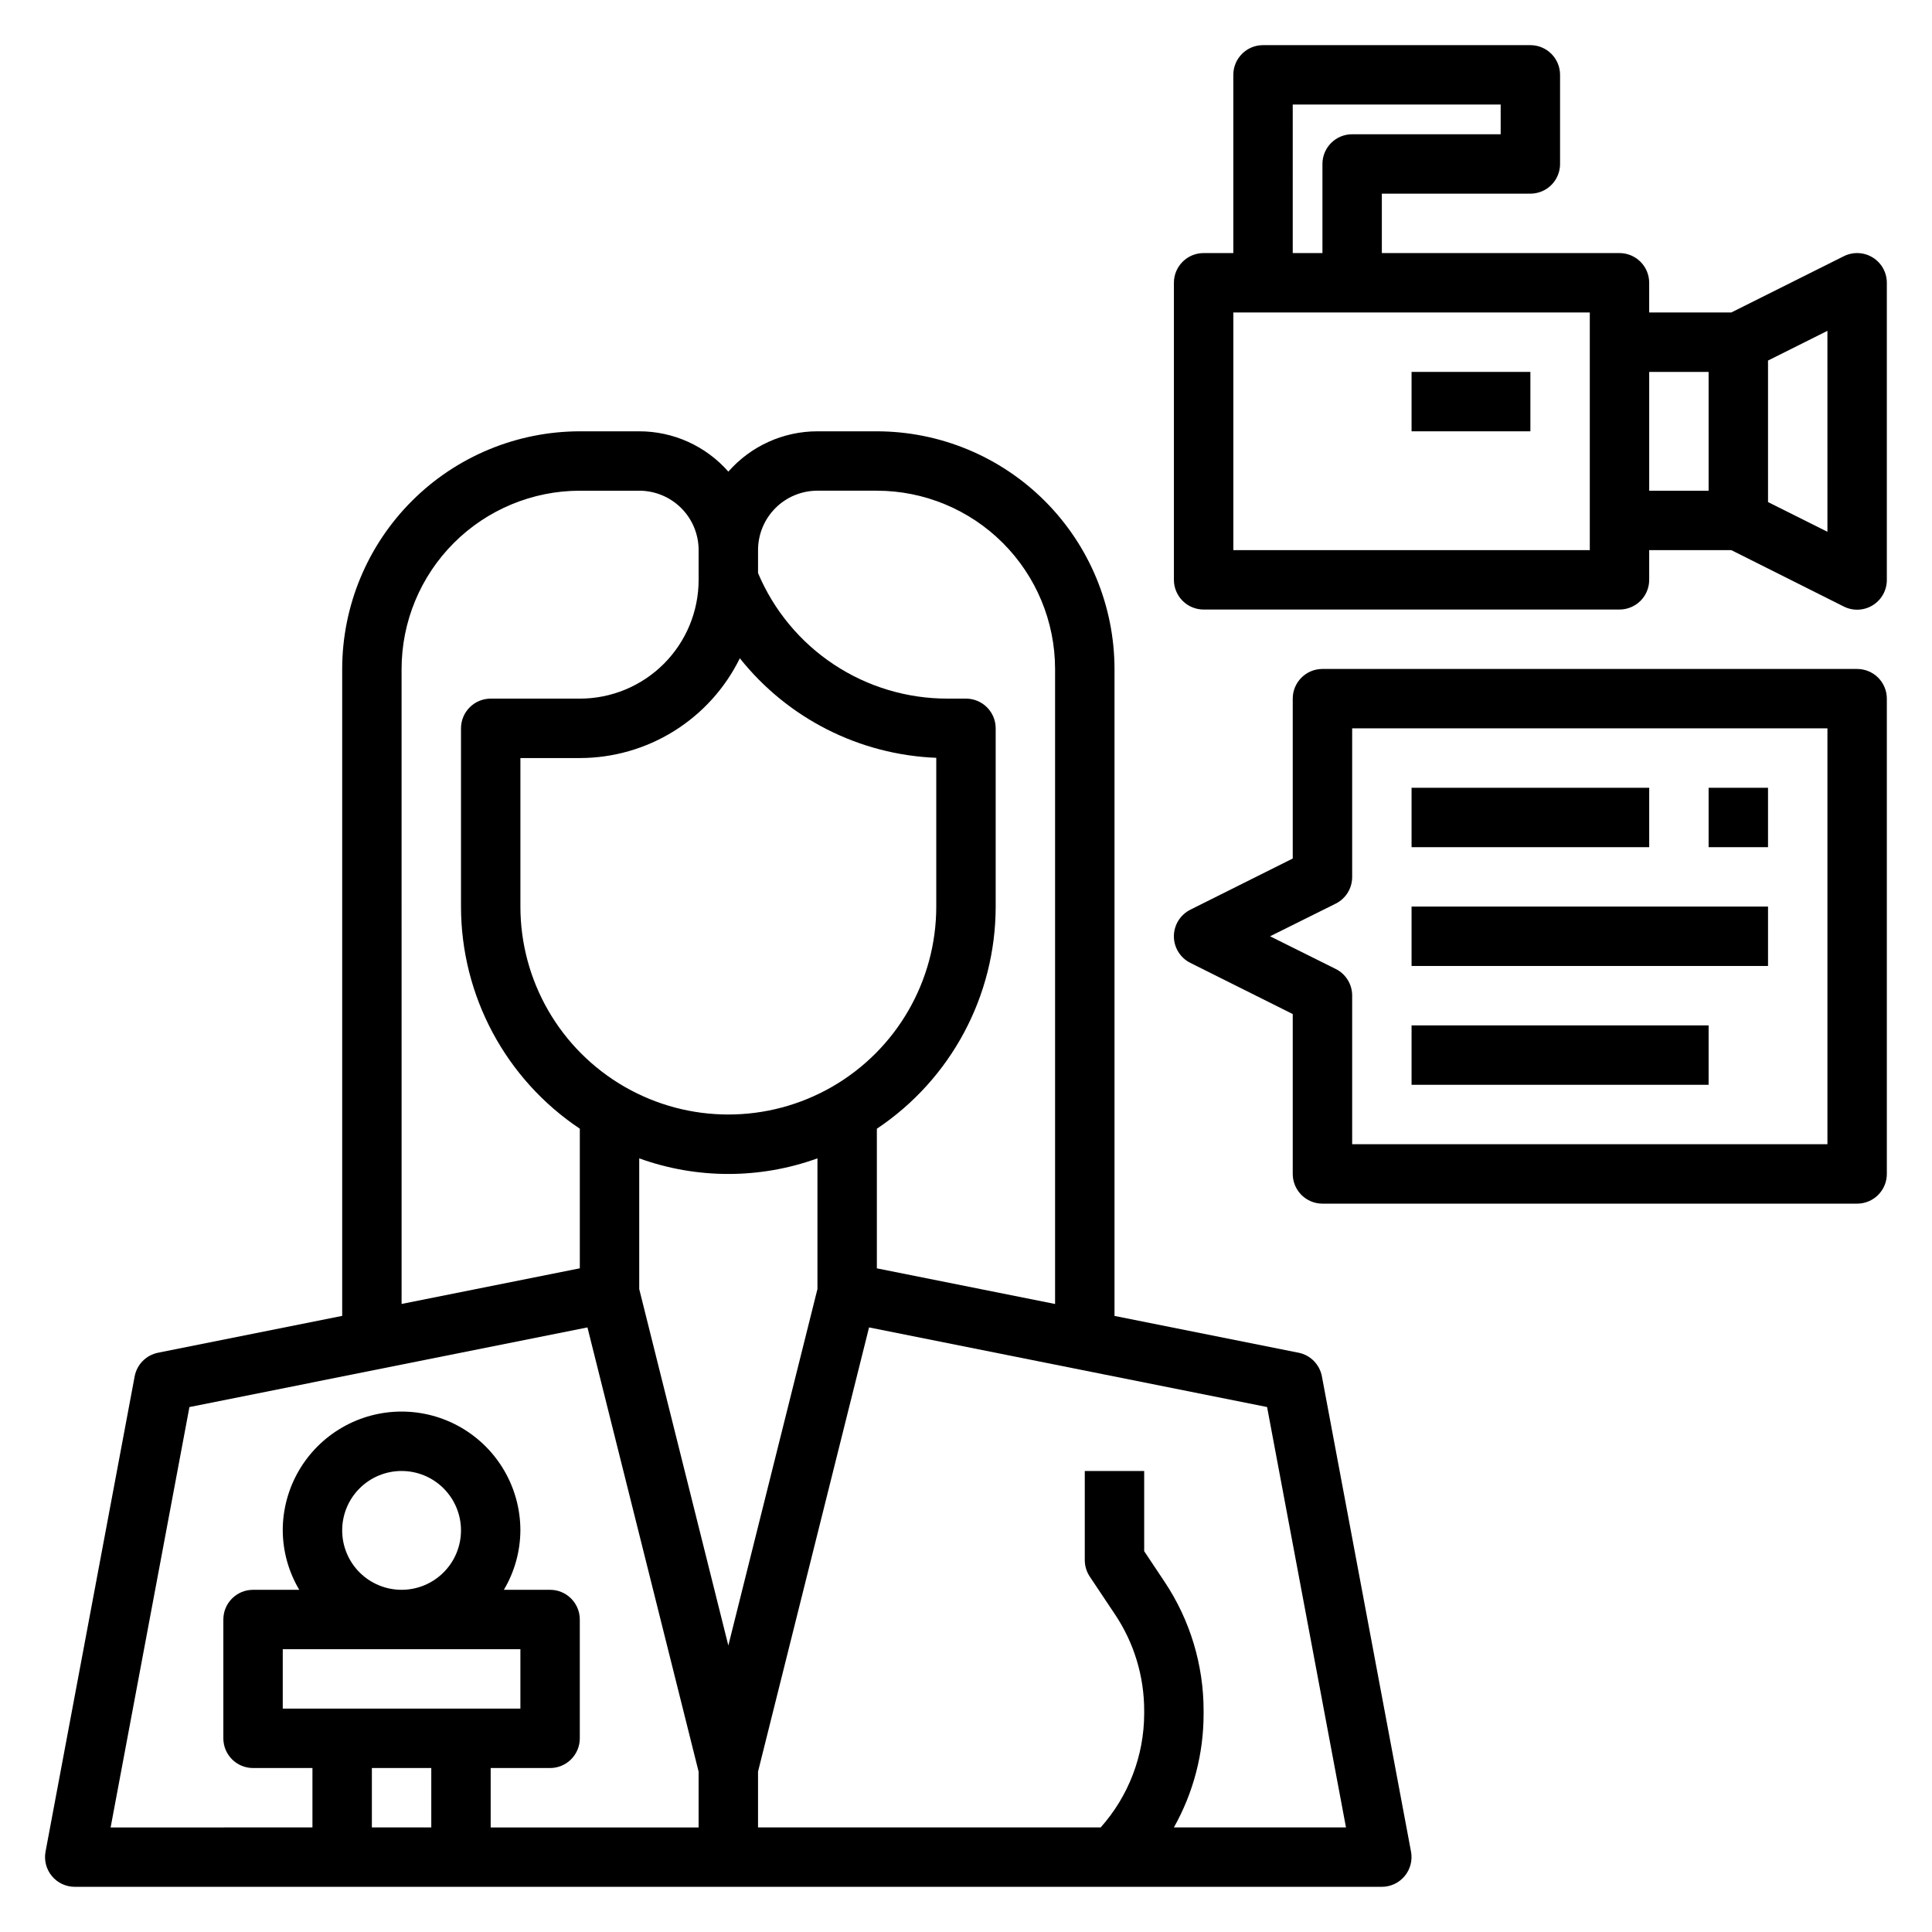
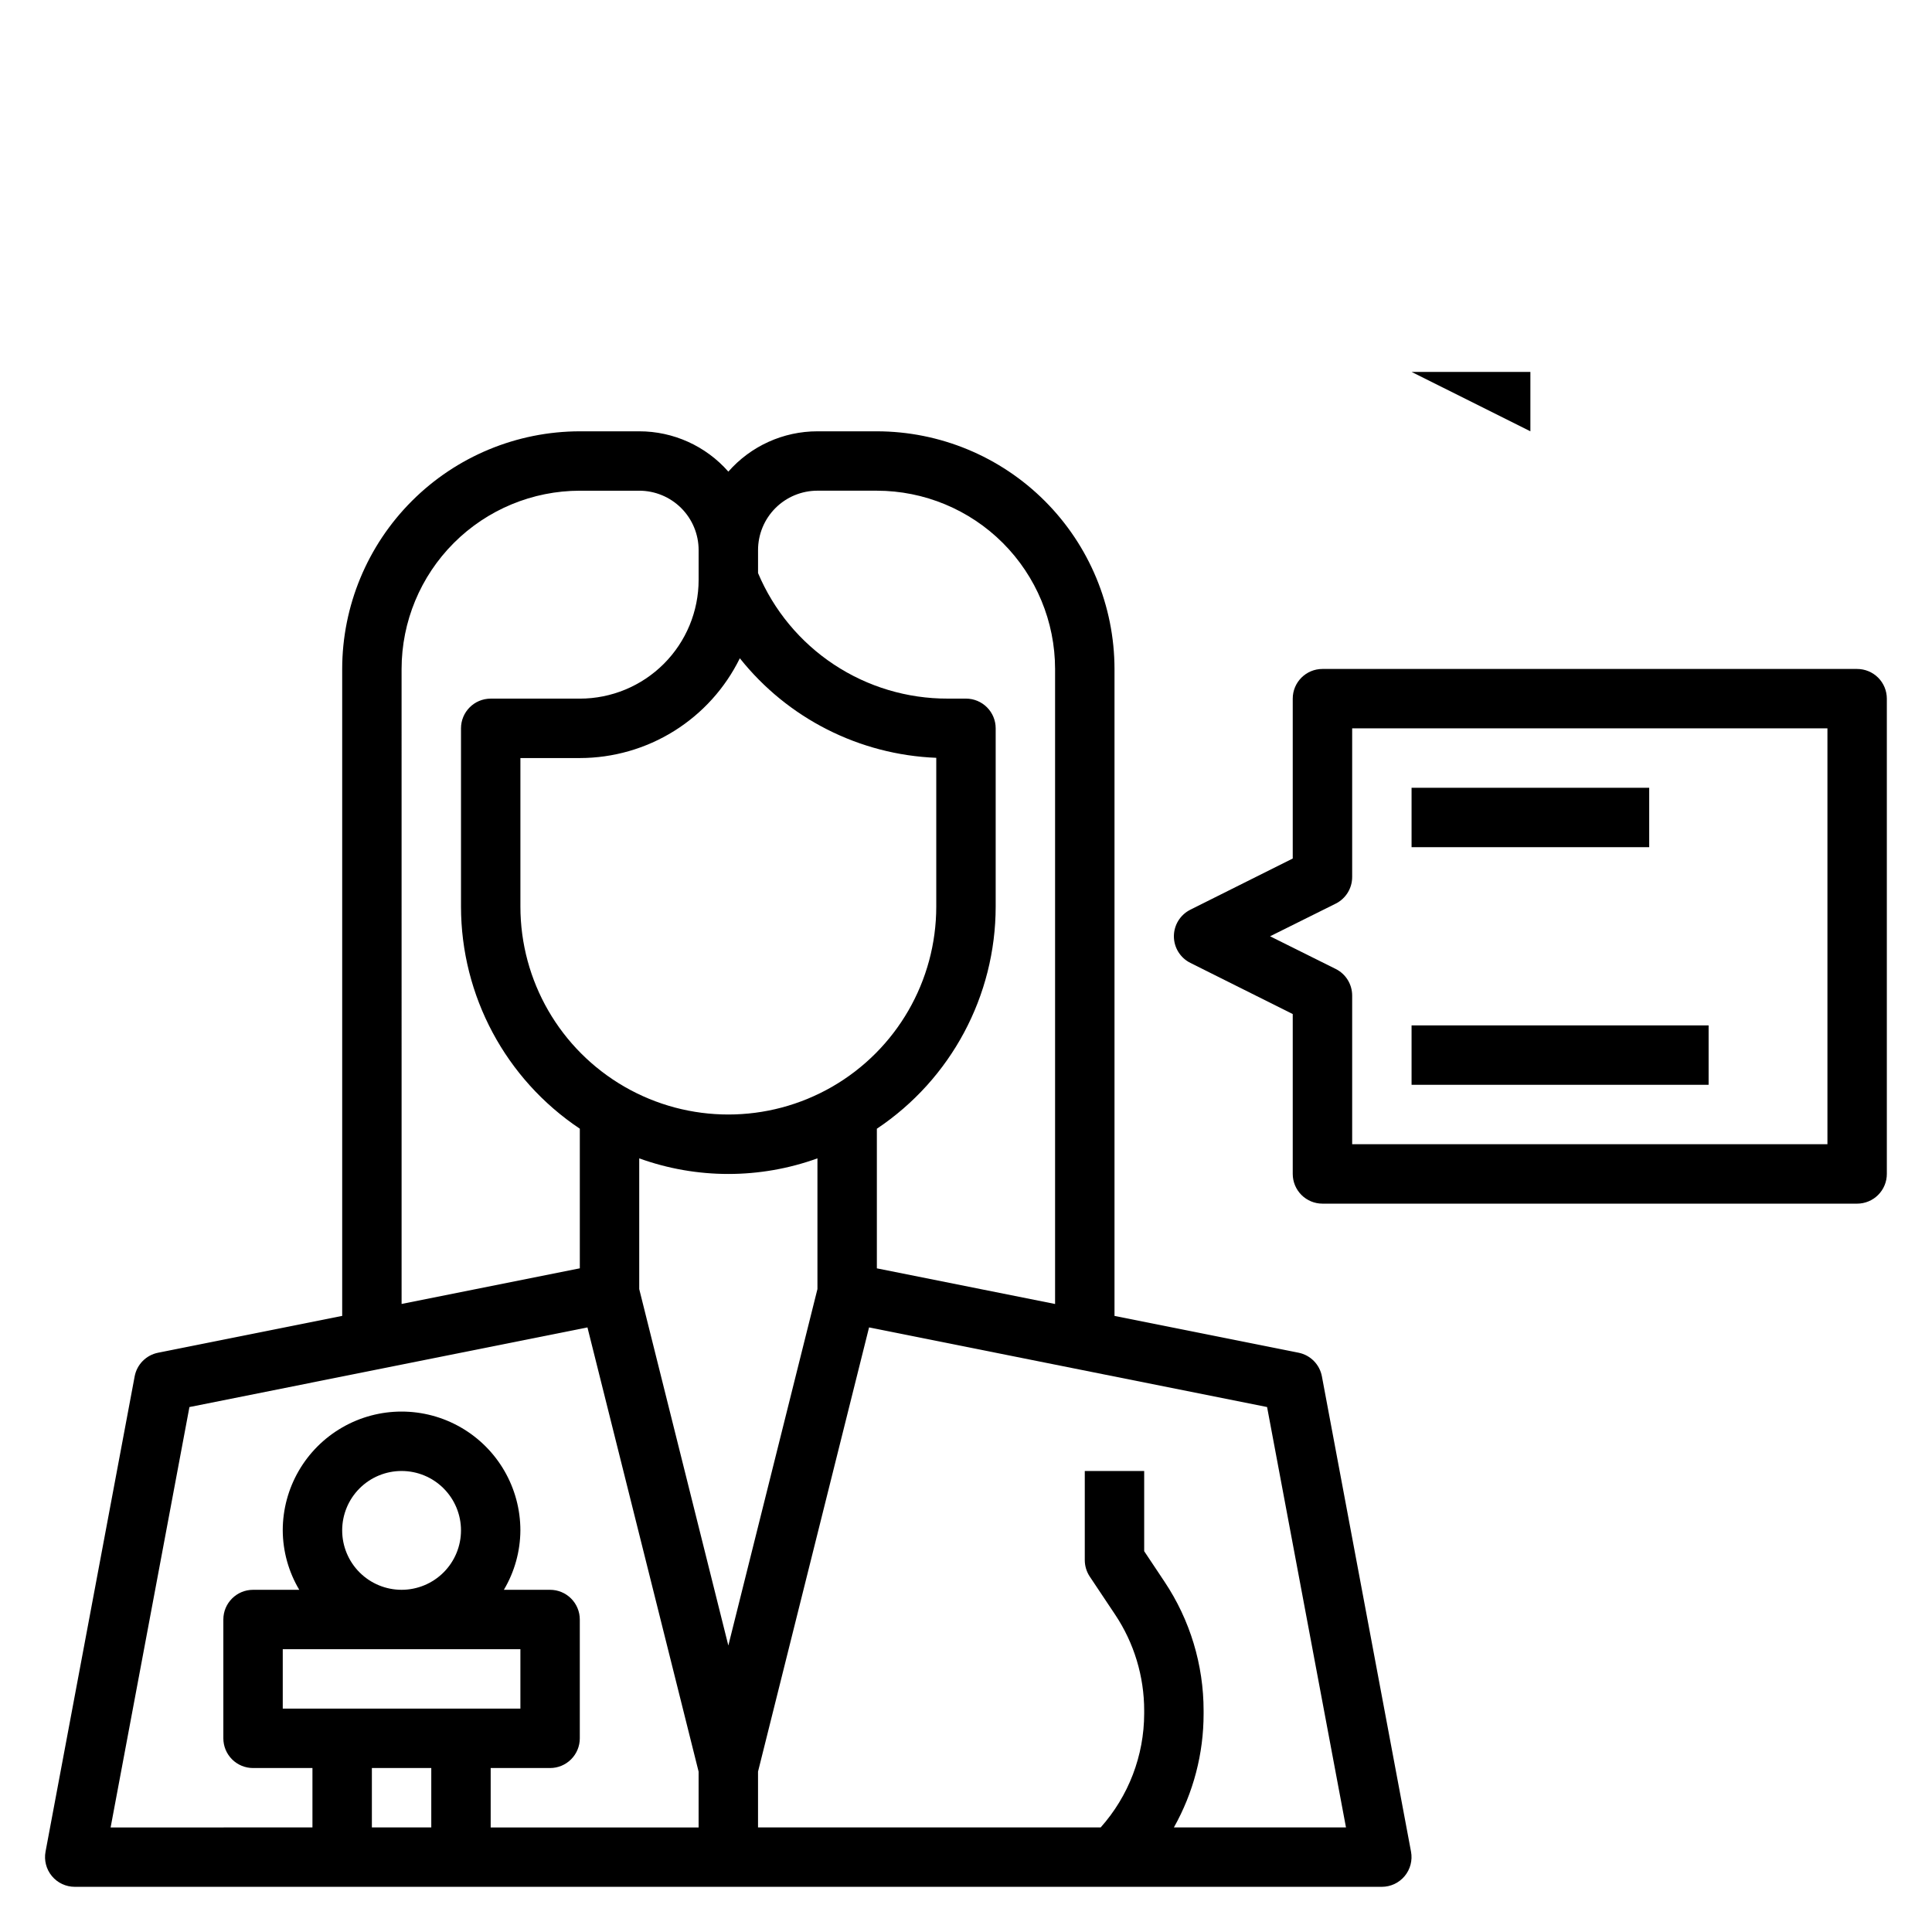
<svg xmlns="http://www.w3.org/2000/svg" fill="#000000" width="800px" height="800px" version="1.1" viewBox="144 144 512 512">
  <g>
    <path d="m488.16 502.49-48.805-9.762v-171.45c-0.02-16.695-6.66-32.703-18.465-44.508-11.809-11.809-27.816-18.449-44.512-18.469h-15.746c-9.043-0.004-17.648 3.891-23.613 10.684-5.969-6.793-14.574-10.688-23.617-10.684h-15.742c-16.699 0.02-32.707 6.66-44.512 18.469-11.805 11.805-18.449 27.812-18.465 44.508v171.45l-48.809 9.762c-3.144 0.629-5.594 3.106-6.188 6.258l-23.617 125.95c-0.434 2.305 0.184 4.688 1.688 6.492 1.5 1.805 3.731 2.844 6.074 2.836h346.37c2.34 0 4.562-1.047 6.055-2.848 1.496-1.805 2.109-4.18 1.676-6.481l-23.617-125.95c-0.59-3.141-3.023-5.617-6.156-6.258zm-127.53-228.45h15.746c12.523 0.012 24.527 4.992 33.383 13.848s13.836 20.859 13.848 33.383v168.3l-47.23-9.445v-37c19.668-13.141 31.48-35.23 31.488-58.883v-47.23c0-2.09-0.828-4.09-2.305-5.566-1.477-1.477-3.481-2.309-5.566-2.309h-4.844c-10.723 0.027-21.215-3.117-30.156-9.035-8.945-5.918-15.938-14.348-20.105-24.23v-6.094c0-4.176 1.66-8.18 4.609-11.133 2.953-2.953 6.957-4.609 11.133-4.609zm-23.613 306.04-23.617-94.465v-34.637c15.262 5.512 31.969 5.512 47.23 0v34.637zm3.047-261.63c12.688 15.945 31.691 25.574 52.055 26.379v39.422c0 19.688-10.5 37.879-27.551 47.723s-38.055 9.844-55.105 0c-17.047-9.844-27.551-28.035-27.551-47.723v-39.359h15.746c8.832-0.008 17.484-2.488 24.98-7.16 7.496-4.676 13.531-11.355 17.426-19.281zm-89.641 2.824c0.012-12.523 4.992-24.527 13.848-33.383 8.855-8.855 20.863-13.836 33.387-13.848h15.742c4.176 0 8.18 1.656 11.133 4.609 2.953 2.953 4.609 6.957 4.609 11.133v7.875c0 8.348-3.316 16.359-9.223 22.262-5.902 5.906-13.914 9.223-22.262 9.223h-23.617c-4.348 0-7.871 3.527-7.871 7.875v47.23c0.012 23.648 11.824 45.73 31.488 58.867v37l-47.23 9.445zm-56.223 195.61 105.48-21.105 29.457 117.72v14.793h-55.102v-15.746h15.742c2.09 0 4.09-0.828 5.566-2.305 1.477-1.477 2.309-3.481 2.309-5.566v-31.488c0-2.09-0.832-4.09-2.309-5.566-1.477-1.477-3.477-2.305-5.566-2.305h-12.246c2.832-4.766 4.344-10.203 4.375-15.746 0-11.25-6-21.645-15.742-27.27-9.742-5.625-21.746-5.625-31.488 0s-15.746 16.02-15.746 27.27c0.031 5.543 1.543 10.98 4.379 15.746h-12.25c-4.348 0-7.871 3.523-7.871 7.871v31.488c0 2.086 0.828 4.09 2.305 5.566 1.477 1.477 3.477 2.305 5.566 2.305h15.742v15.742l-53.488 0.004zm40.48 32.684c0-4.176 1.656-8.18 4.609-11.133s6.957-4.609 11.133-4.609c4.176 0 8.18 1.656 11.133 4.609s4.613 6.957 4.613 11.133c0 4.176-1.66 8.18-4.613 11.133s-6.957 4.613-11.133 4.613c-4.176 0-8.18-1.66-11.133-4.613s-4.609-6.957-4.609-11.133zm47.23 31.488v15.742l-62.977 0.004v-15.746zm-39.359 31.488h15.742v15.742l-15.742 0.004zm212.54 15.742v0.004c5.176-9.203 7.887-19.582 7.875-30.137v-0.789 0.004c0.008-12.168-3.594-24.062-10.344-34.18l-5.402-8.109v-21.254h-15.742v23.617-0.004c0 1.555 0.461 3.074 1.32 4.371l6.715 10.066c5.031 7.535 7.711 16.395 7.707 25.453v0.789-0.004c-0.02 11.133-4.121 21.867-11.531 30.176h-90.805v-14.793l29.426-117.72 105.48 21.105 20.91 111.41z" />
-     <path d="m640.29 212.24c-2.32-1.43-5.215-1.562-7.652-0.344l-29.828 14.914h-21.758v-7.871c0-2.086-0.828-4.09-2.305-5.566s-3.481-2.305-5.566-2.305h-62.977v-15.746h39.359c2.09 0 4.09-0.828 5.566-2.305 1.477-1.477 2.305-3.477 2.305-5.566v-23.617c0-2.086-0.828-4.09-2.305-5.566-1.477-1.473-3.477-2.305-5.566-2.305h-70.848c-4.348 0-7.871 3.523-7.871 7.871v47.234h-7.871c-4.348 0-7.875 3.523-7.875 7.871v78.723c0 2.086 0.832 4.09 2.309 5.566 1.473 1.473 3.477 2.305 5.566 2.305h110.21c2.086 0 4.09-0.832 5.566-2.305 1.477-1.477 2.305-3.481 2.305-5.566v-7.875h21.758l29.828 14.957c2.445 1.223 5.352 1.09 7.676-0.355 2.324-1.445 3.731-3.992 3.715-6.727v-78.723c0-2.731-1.414-5.266-3.738-6.699zm-153.7-40.531h55.105v7.871h-39.359c-4.348 0-7.875 3.523-7.875 7.871v23.617h-7.871zm78.723 118.08h-94.465v-62.977h94.465zm31.488-15.742h-15.746v-31.488h15.742zm31.488 10.879-15.742-7.871-0.004-37.504 15.742-7.871z" />
-     <path d="m518.08 242.56h31.488v15.742h-31.488z" />
+     <path d="m518.08 242.56h31.488v15.742z" />
    <path d="m636.16 321.28h-141.7c-4.348 0-7.871 3.523-7.871 7.871v42.367l-27.137 13.562 0.004 0.004c-2.672 1.332-4.363 4.059-4.363 7.043 0 2.988 1.691 5.715 4.363 7.047l27.133 13.562v42.367c0 2.09 0.832 4.09 2.305 5.566 1.477 1.477 3.481 2.309 5.566 2.309h141.7c2.086 0 4.09-0.832 5.566-2.309 1.477-1.477 2.305-3.477 2.305-5.566v-125.95c0-2.086-0.828-4.09-2.305-5.566-1.477-1.473-3.481-2.305-5.566-2.305zm-7.871 125.95h-125.95v-39.359c0.016-3-1.672-5.746-4.356-7.086l-17.402-8.66 17.402-8.656c2.684-1.34 4.371-4.09 4.356-7.086v-39.359h125.95z" />
-     <path d="m596.8 352.77h15.742v15.742h-15.742z" />
    <path d="m518.08 352.77h62.977v15.742h-62.977z" />
-     <path d="m518.08 384.25h94.465v15.742h-94.465z" />
    <path d="m518.08 415.74h78.719v15.742h-78.719z" />
  </g>
</svg>